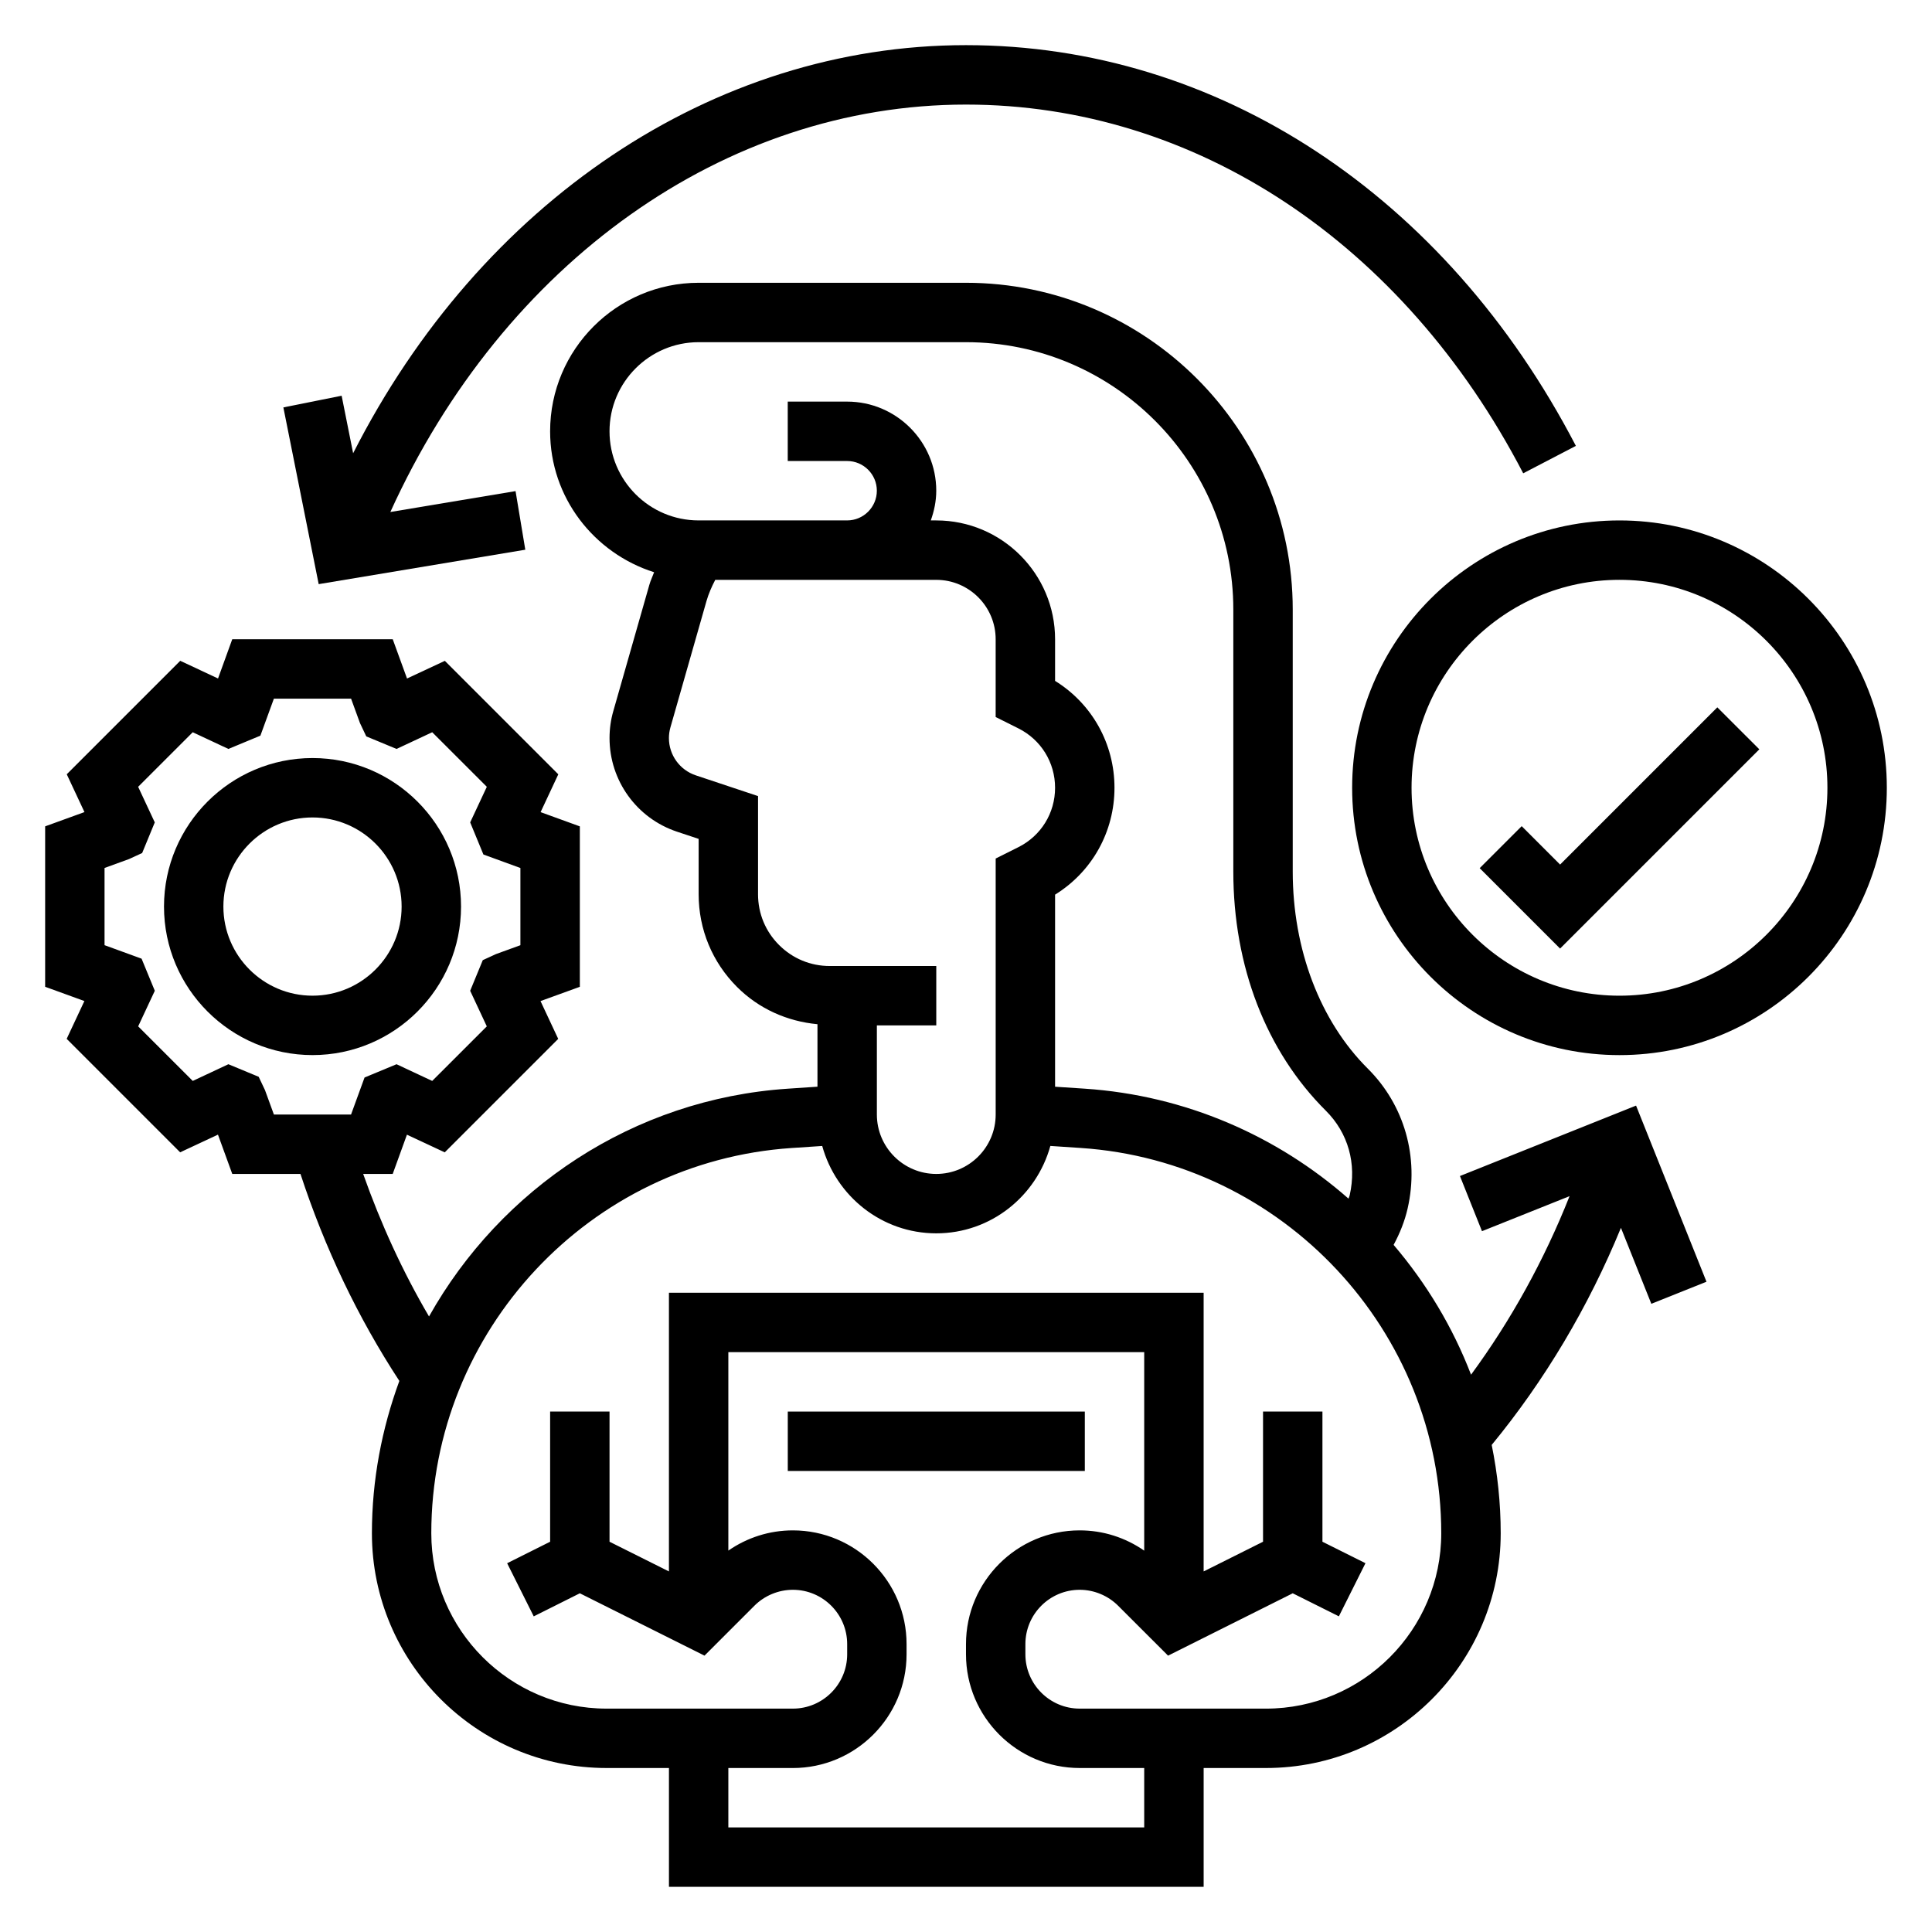
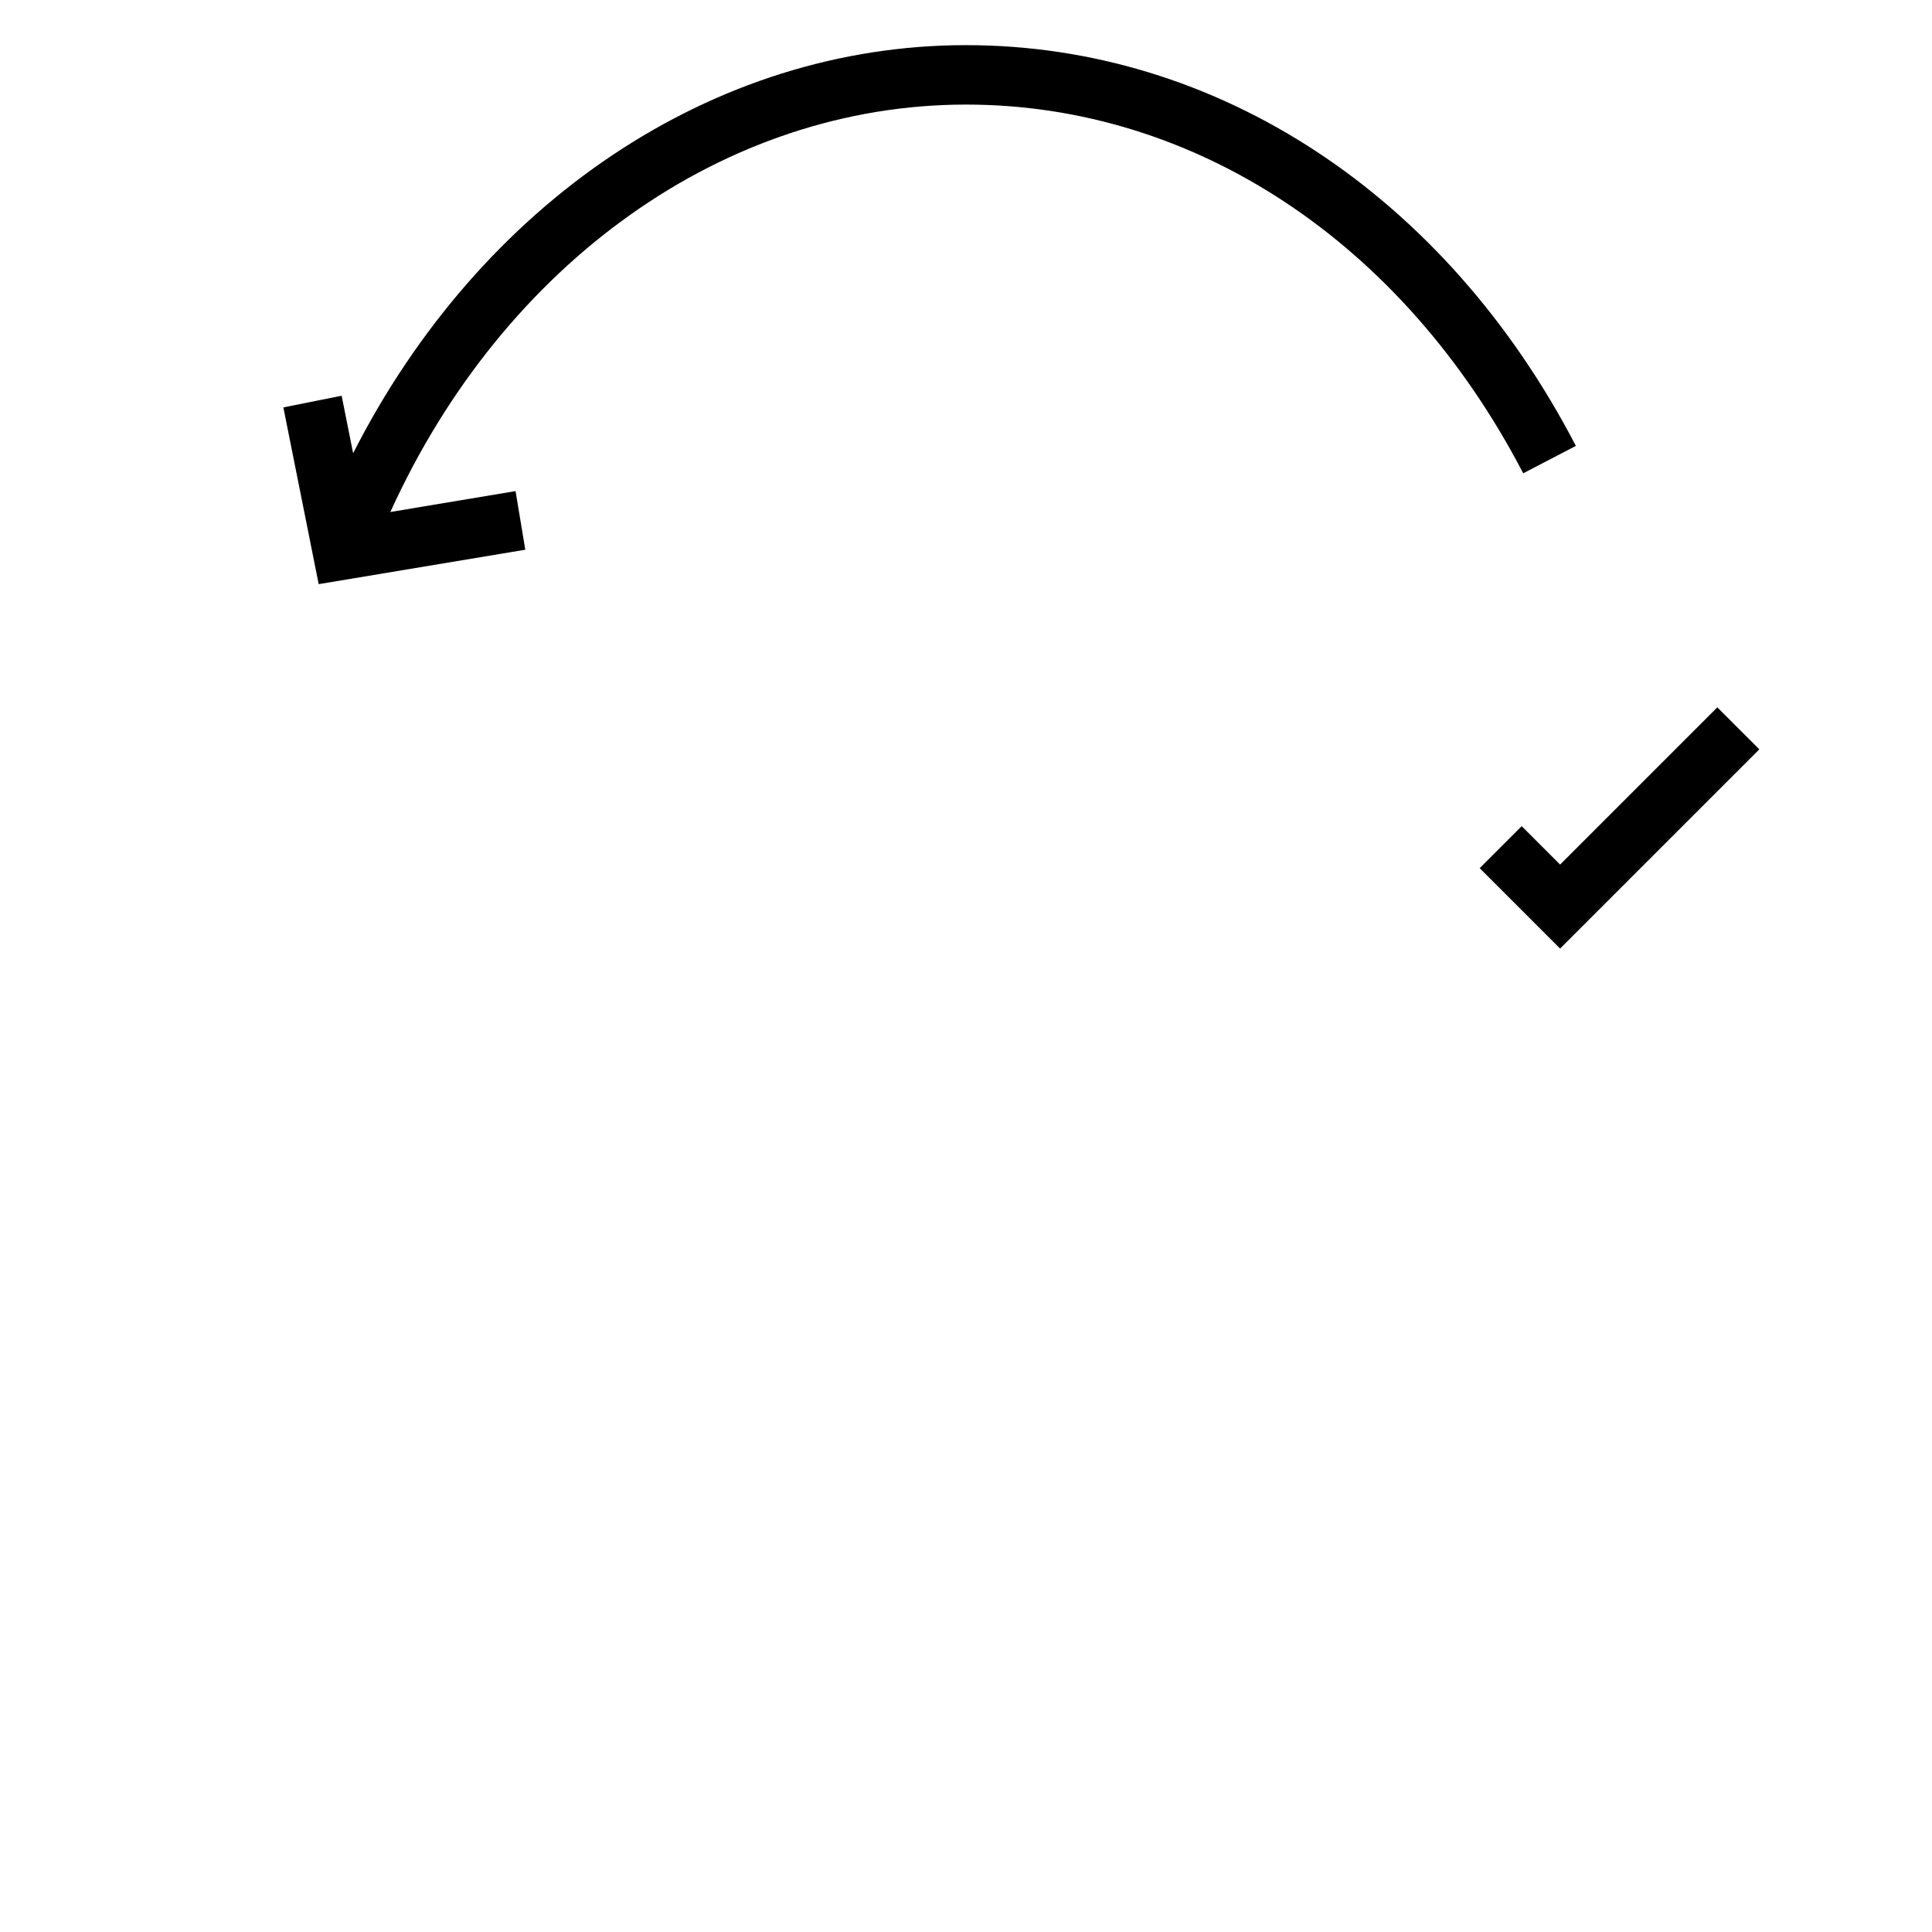
<svg xmlns="http://www.w3.org/2000/svg" fill="#000000" width="800px" height="800px" version="1.1" viewBox="144 144 512 512">
  <g>
-     <path d="m266.18 384.25c0-21.703-17.656-39.359-39.359-39.359s-39.359 17.656-39.359 39.359 17.656 39.359 39.359 39.359c21.699 0 39.359-17.656 39.359-39.359zm-39.363 23.617c-13.02 0-23.617-10.598-23.617-23.617 0-13.02 10.598-23.617 23.617-23.617s23.617 10.598 23.617 23.617c0 13.02-10.594 23.617-23.617 23.617z" />
-     <path d="m573.18 281.92c-39.07 0-70.848 31.789-70.848 70.848 0 39.062 31.781 70.848 70.848 70.848 39.07 0 70.848-31.789 70.848-70.848s-31.781-70.848-70.848-70.848zm0 125.95c-30.379 0-55.105-24.719-55.105-55.105s24.727-55.105 55.105-55.105 55.105 24.719 55.105 55.105-24.727 55.105-55.105 55.105z" />
-     <path d="m352.77 518.08h78.719v15.742h-78.719z" />
    <path d="m557.44 373.12-10.176-10.18-11.133 11.129 21.309 21.312 52.801-52.801-11.133-11.129z" />
    <path d="m283.21 289.68-2.582-15.531-33.18 5.535c30.012-66.031 88.621-107.97 152.55-107.97 60.645 0 115.84 36.527 147.67 97.715l13.957-7.266c-34.574-66.496-95-106.2-161.63-106.2-67.156 0-128.68 41.77-162.41 108.15l-3.047-15.242-15.441 3.098 9.359 46.832z" />
-     <path d="m530.9 455.66 5.84 14.617 23.207-9.281c-6.707 16.926-15.523 32.914-26.105 47.312-4.856-12.648-11.855-24.23-20.523-34.402 1.66-3.062 2.953-6.305 3.715-9.645 3.102-13.555-0.852-27.41-10.555-37.07-12.641-12.566-19.891-31.609-19.891-52.227v-69.43c0-47.742-38.848-86.594-86.594-86.594h-70.848c-21.703 0-39.359 17.656-39.359 39.359 0 17.562 11.645 32.301 27.559 37.352-0.418 1.117-0.938 2.188-1.266 3.344l-9.531 33.395c-0.68 2.332-1.016 4.758-1.016 7.199 0 11.281 7.188 21.254 17.887 24.82l5.727 1.902v14.68c0 9.289 3.613 18.012 10.18 24.57 5.785 5.785 13.273 9.109 21.309 9.863v16.562l-7.856 0.527c-41.059 2.738-76.113 26.559-95.086 60.363-6.957-11.84-12.754-24.496-17.453-37.777h7.832l3.769-10.398 10.02 4.684 30.07-30.07-4.691-10.02 10.422-3.781v-42.516l-10.398-3.777 4.691-10.02-30.07-30.07-10.02 4.684-3.789-10.41h-42.527l-3.769 10.398-10.02-4.684-30.07 30.07 4.691 10.02-10.418 3.781v42.516l10.398 3.777-4.691 10.02 30.07 30.07 10.02-4.684 3.789 10.41h18.074c6.445 19.664 15.223 38.078 26.207 54.859-4.637 12.645-7.273 26.223-7.273 40.379 0 34.297 27.906 62.203 62.203 62.203h16.516v31.488h141.7v-31.488h16.516c34.301 0 62.207-27.906 62.207-62.203 0-8.004-0.844-15.832-2.387-23.418 14.035-17.059 25.672-36.613 34.25-57.535l8.055 20.137 14.617-5.848-18.664-46.68zm-316.68-22.781-1.668-3.519-8.023-3.328-9.445 4.426-14.469-14.461 4.41-9.43-3.504-8.508-9.816-3.578v-20.461l6.481-2.356 3.488-1.605 3.344-8.117-4.41-9.43 14.469-14.461 9.453 4.426 8.477-3.519 3.578-9.809h20.453l2.363 6.481 1.668 3.519 8.023 3.328 9.453-4.426 14.469 14.461-4.41 9.43 3.504 8.508 9.805 3.578v20.461l-6.481 2.356-3.488 1.605-3.344 8.117 4.41 9.43-14.469 14.461-9.453-4.426-8.477 3.519-3.578 9.809h-20.449zm91.309-174.58c0-13.02 10.598-23.617 23.617-23.617h70.848c39.07 0 70.848 31.789 70.848 70.848v69.43c0 25.137 8.707 47.648 24.527 63.395 5.91 5.887 8.211 14.051 6.312 22.402-0.07 0.309-0.227 0.59-0.316 0.891-18.902-16.609-43.141-27.355-69.902-29.141l-7.856-0.516v-50.902c9.785-6.055 15.742-16.648 15.742-28.324s-5.961-22.27-15.742-28.324v-11.035c0-17.367-14.121-31.488-31.488-31.488h-1.449c0.883-2.473 1.449-5.102 1.449-7.871 0-13.02-10.598-23.617-23.617-23.617h-15.742v15.742h15.742c4.344 0 7.871 3.535 7.871 7.871 0 4.336-3.527 7.871-7.871 7.871h-39.359c-13.02 0.004-23.613-10.59-23.613-23.613zm39.359 122.7v-26.027l-16.492-5.496c-4.266-1.422-7.125-5.398-7.125-9.883 0-0.969 0.141-1.93 0.41-2.867l9.531-33.395c0.566-1.984 1.395-3.856 2.34-5.668l27.078 0.004h31.488c8.684 0 15.742 7.062 15.742 15.742v20.609l6.016 3.008c6 3 9.73 9.027 9.73 15.742s-3.731 12.746-9.73 15.742l-6.012 3.008v67.844c0 8.684-7.062 15.742-15.742 15.742-8.684 0-15.742-7.062-15.742-15.742v-23.617h15.742v-15.742h-28.23-0.008c-5.078 0-9.84-1.977-13.43-5.574-3.59-3.574-5.566-8.352-5.566-13.43zm102.34 247.29h-110.21v-15.742h17.098c16.609-0.004 30.133-13.52 30.133-30.145v-2.699c0-16.621-13.523-30.137-30.133-30.137-6.211 0-12.105 1.906-17.098 5.359v-52.59h110.21v52.602c-4.992-3.465-10.887-5.371-17.098-5.371-16.609 0-30.133 13.516-30.133 30.141v2.699c0 16.621 13.523 30.137 30.133 30.137h17.098zm32.258-31.488h-49.359c-7.93 0-14.387-6.457-14.387-14.398v-2.699c0-7.938 6.457-14.391 14.391-14.391 3.785 0 7.496 1.535 10.18 4.219l13.242 13.234 33.035-16.527 12.227 6.109 7.047-14.082-11.402-5.691v-34.496h-15.742v34.496l-15.742 7.871v-73.855h-141.7v73.855l-15.742-7.871v-34.496h-15.742v34.496l-11.391 5.699 7.047 14.082 12.215-6.117 33.039 16.523 13.242-13.242c2.68-2.672 6.379-4.207 10.176-4.207 7.934 0 14.391 6.453 14.391 14.395v2.699c0 7.938-6.457 14.395-14.391 14.395h-49.359c-25.621 0-46.461-20.848-46.461-46.461 0-53.688 41.957-98.535 95.527-102.11l8.07-0.535c3.676 13.297 15.766 23.152 30.227 23.152s26.551-9.855 30.23-23.16l8.07 0.535c53.566 3.582 95.523 48.43 95.523 102.12 0 25.613-20.836 46.461-46.461 46.461z" />
  </g>
</svg>